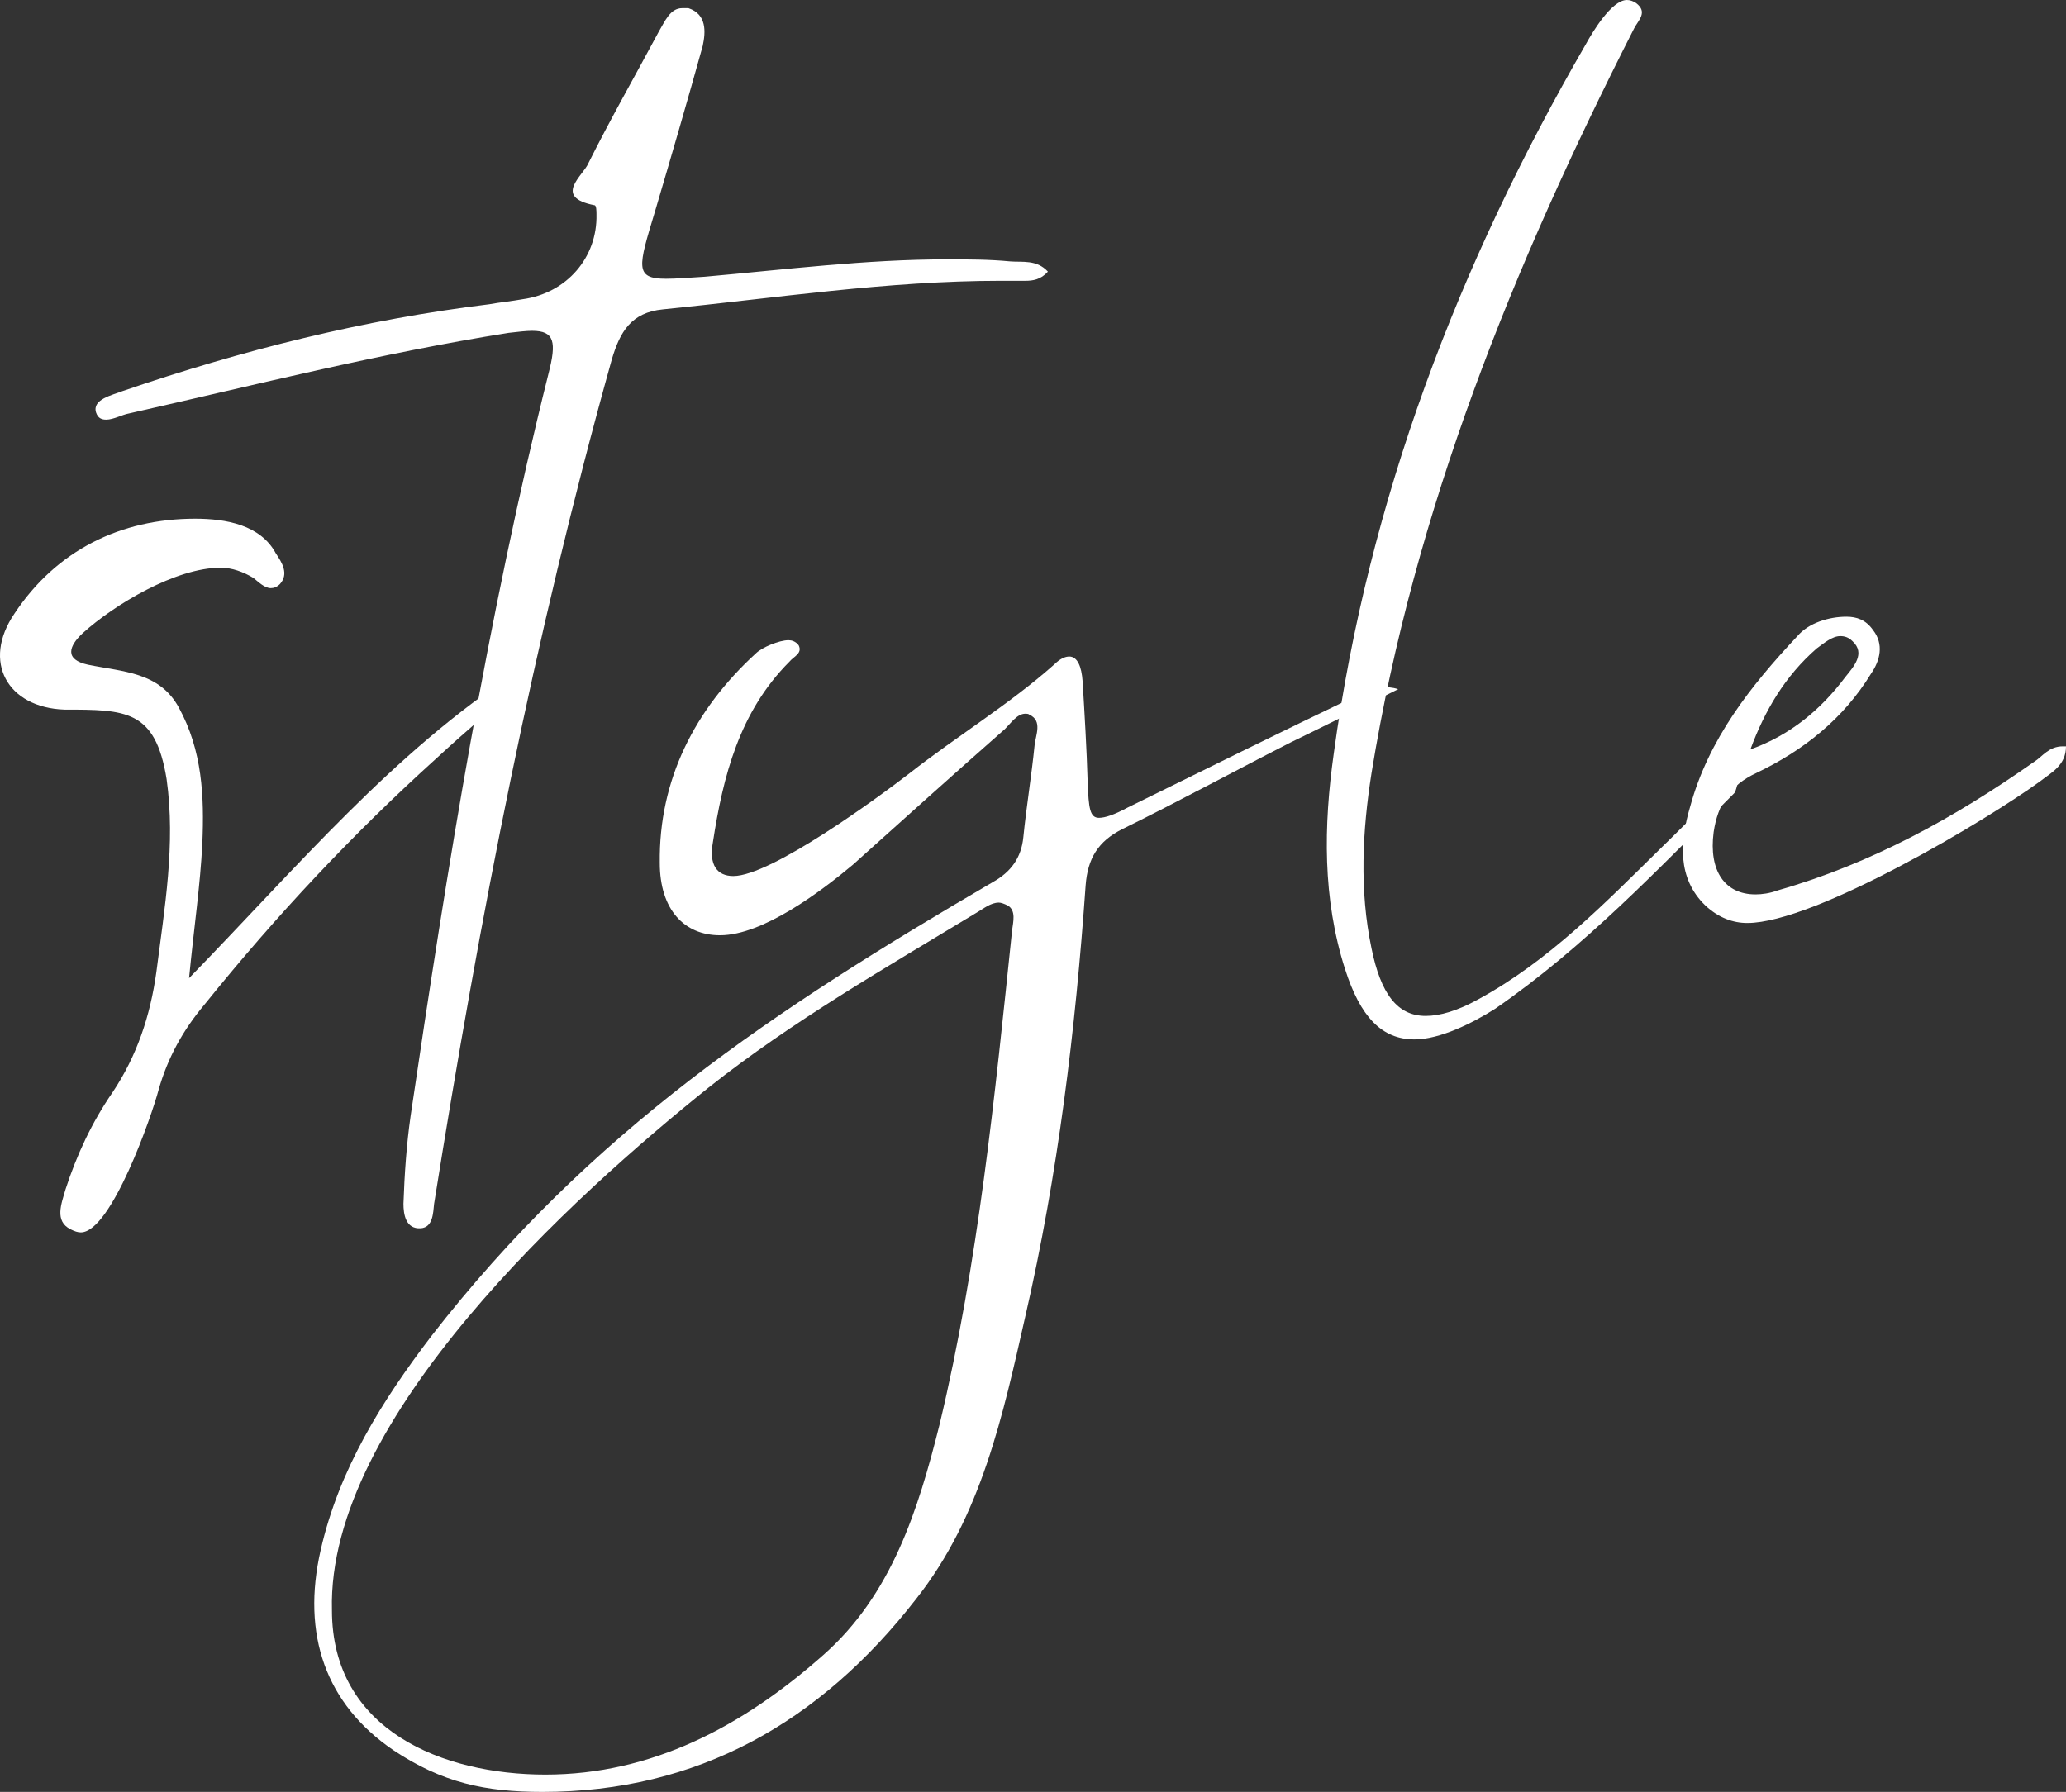
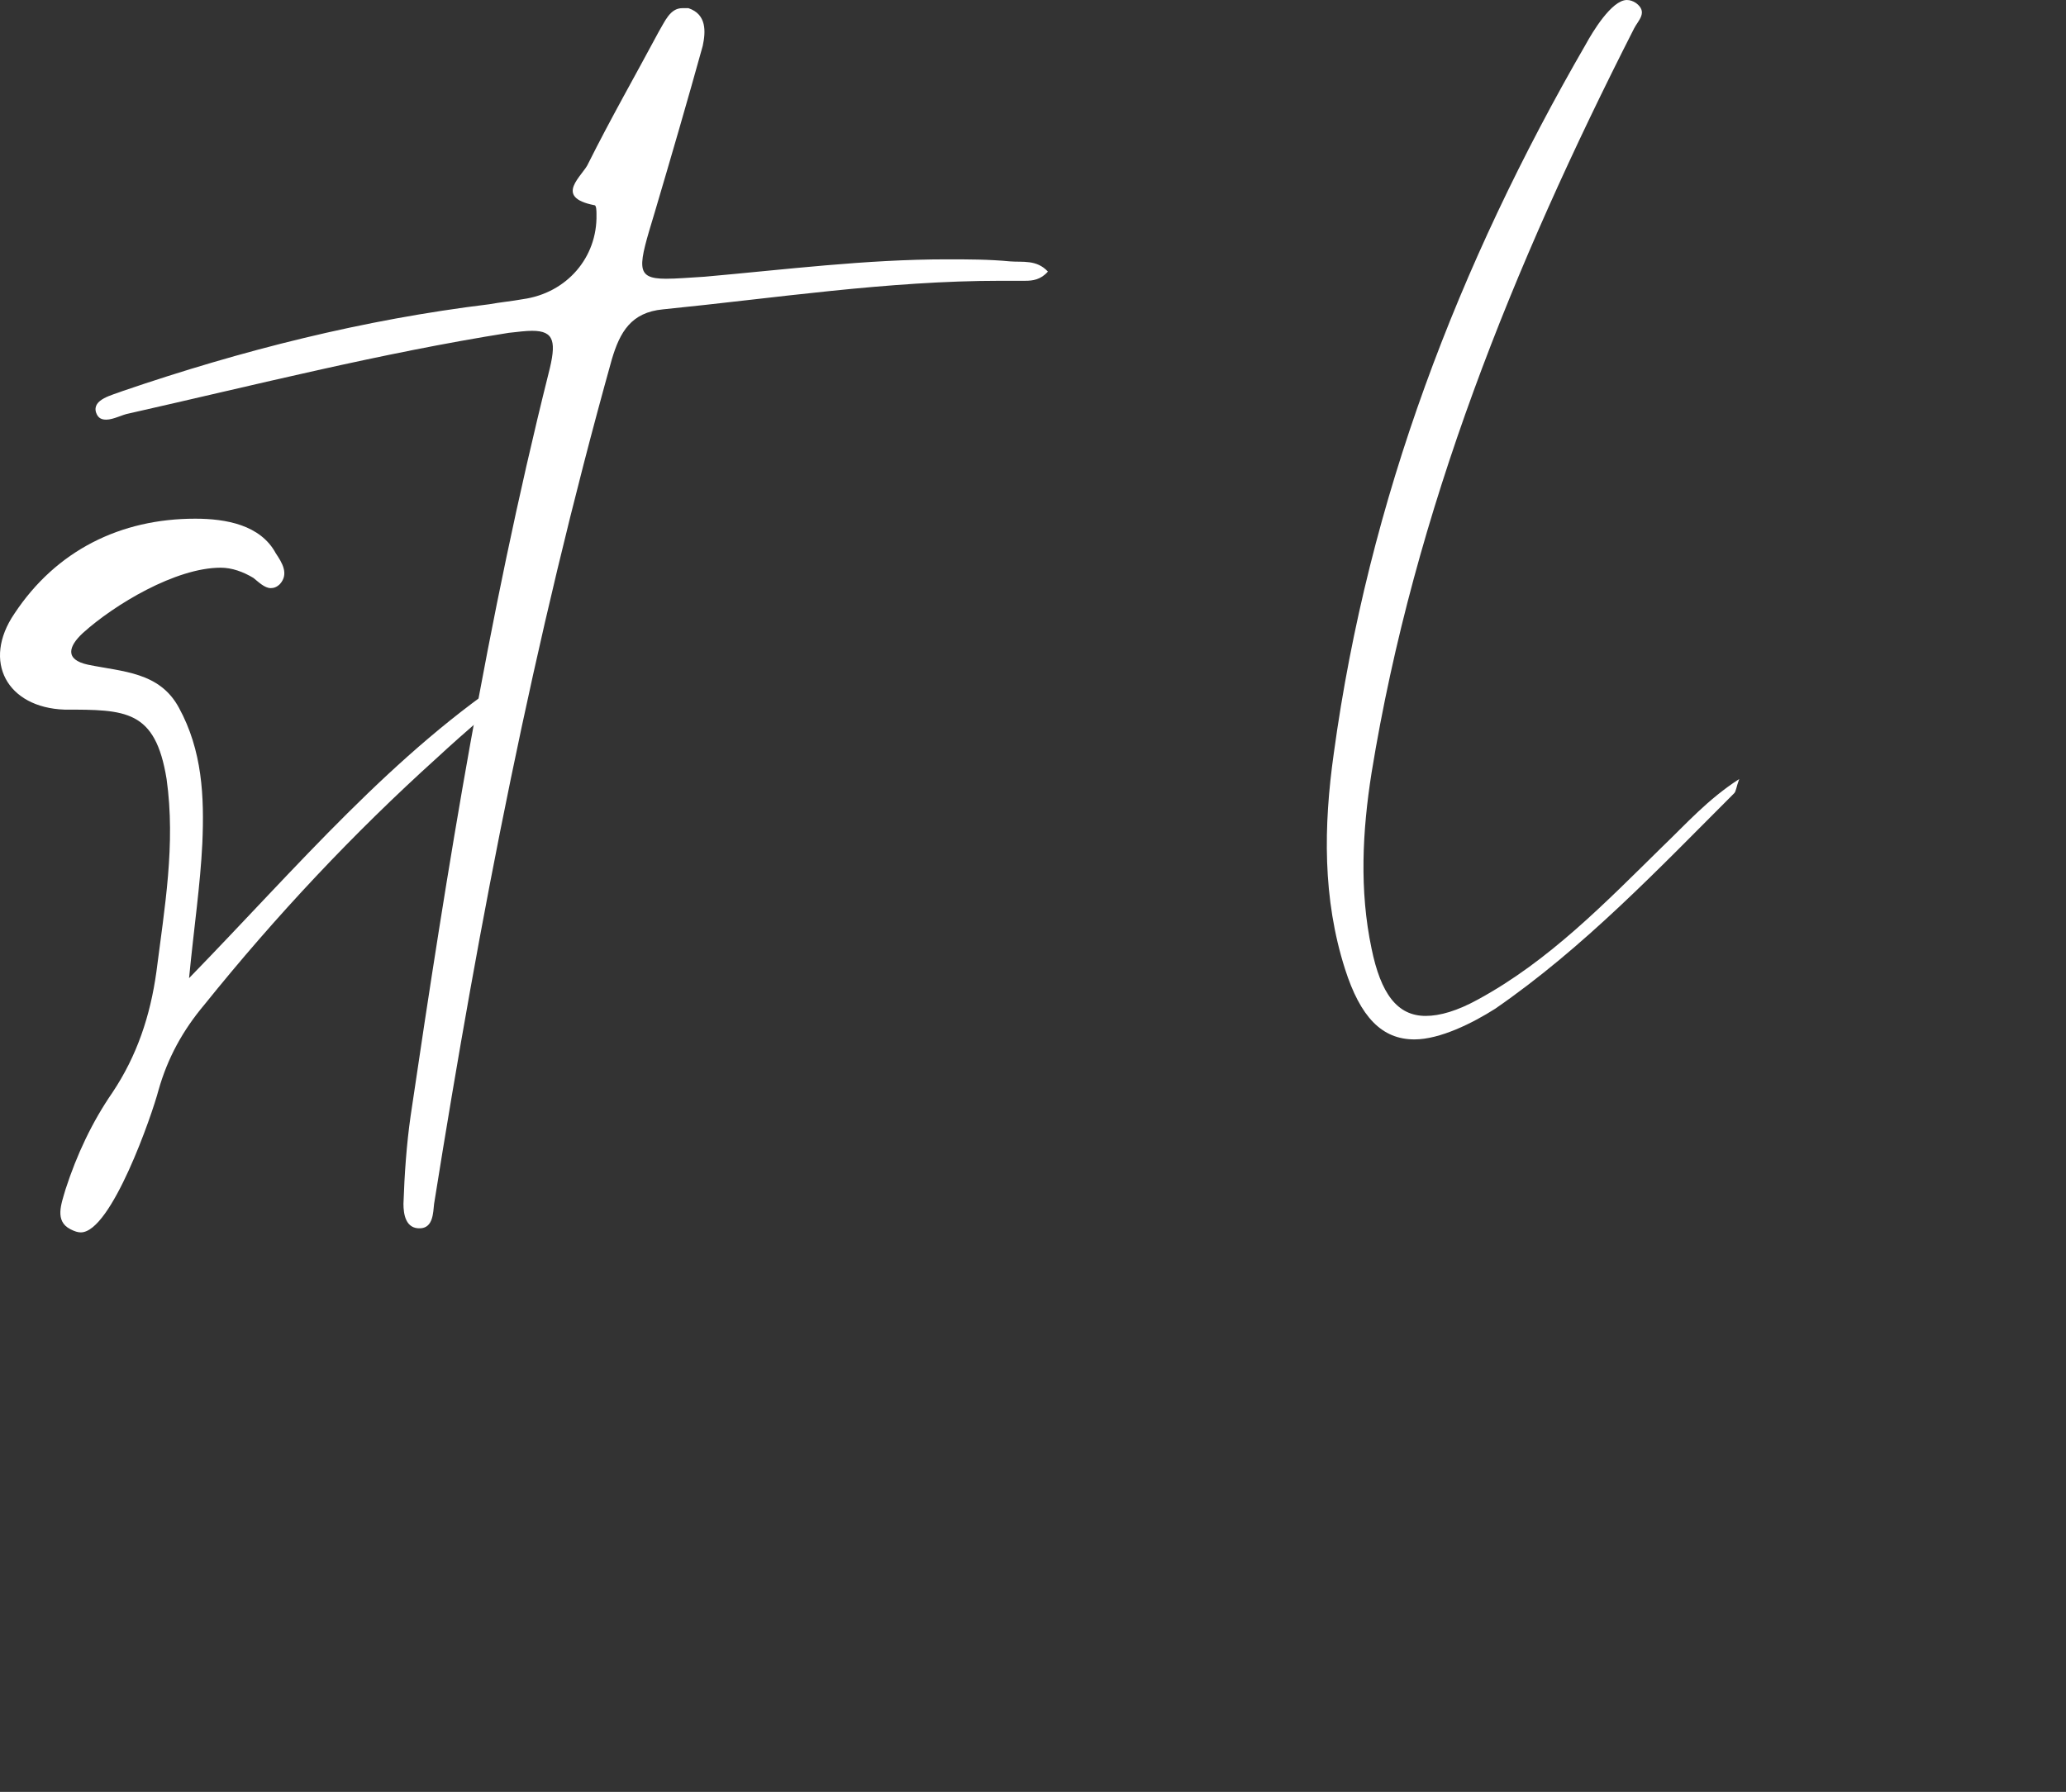
<svg xmlns="http://www.w3.org/2000/svg" version="1.1" id="Layer_1" x="0px" y="0px" width="230.534px" height="200px" viewBox="0 0 230.534 200" enable-background="new 0 0 230.534 200" xml:space="preserve">
  <rect x="0" y="0" width="230.534" height="200" fill="#333333" stroke="none" />
  <g>
    <path fill="#FFFFFF" d="M7.307,132.764c1.254-3.875,2.963-7.521,5.242-10.826c2.736-4.103,4.217-8.547,4.9-13.448   c0.912-7.179,2.166-14.245,1.14-21.538c-1.254-7.749-4.559-7.749-11.397-7.749c-6.381-0.228-9.23-5.356-5.584-10.713   c4.672-7.065,11.853-10.598,20.171-10.598c3.419,0,7.293,0.684,9.002,3.875c0.685,1.026,1.482,2.279,0.457,3.419   c-0.342,0.342-0.684,0.456-1.026,0.456c-0.684,0-1.367-0.685-1.938-1.14c-1.14-0.684-2.393-1.14-3.647-1.14   c-5.014,0-11.852,4.103-15.384,7.294c-1.595,1.481-2.052,2.963,0.57,3.532c3.874,0.798,7.977,0.798,10.142,4.787   c2.622,4.787,2.849,9.915,2.622,15.157c-0.228,4.672-0.913,9.23-1.482,15.043C33.29,96.639,43.888,83.988,57.677,74.985   c0.342,0.342,0.57,0.684,0.912,0.912c-3.305,2.963-6.61,5.698-9.801,8.662c-9.345,8.433-18.006,17.663-25.983,27.578   c-2.393,2.849-4.102,5.926-5.128,9.573c-0.684,2.621-5.242,15.841-8.661,15.841c-0.341,0-0.684-0.114-1.139-0.342   C6.054,136.296,6.851,134.359,7.307,132.764z" />
    <path fill="#FFFFFF" d="M76.132,0.911h0.684c2.051,0.685,1.938,2.622,1.596,4.217c-1.709,6.154-3.533,12.421-5.356,18.576   c-1.824,6.04-2.28,7.407,1.253,7.407c1.14,0,2.507-0.113,4.33-0.227c9.004-0.799,18.006-1.938,27.009-1.938   c2.393,0,4.672,0,7.066,0.228c1.367,0.113,2.962-0.228,4.215,1.139c-0.797,0.912-1.709,1.025-2.506,1.025h-2.736   c-12.649,0-25.185,1.938-37.72,3.191c-3.533,0.341-4.787,2.507-5.698,5.584c-8.775,31.453-14.701,62.107-19.829,94.245   c-0.114,1.026-0.114,2.621-1.482,2.735c-1.709,0.114-1.938-1.595-1.938-2.735c0.114-3.305,0.342-6.61,0.798-9.8   c4.103-27.807,8.547-55.499,15.385-82.849c0.912-3.533,0.684-4.787-1.823-4.787c-0.685,0-1.596,0.114-2.622,0.228   c-14.359,2.279-28.261,5.812-42.393,9.003c-0.684,0.114-1.709,0.684-2.507,0.684c-0.457,0-0.912-0.114-1.14-0.798   c-0.455-1.481,1.823-1.938,2.963-2.393c13.333-4.559,26.894-7.978,40.912-9.688c1.254-0.228,2.507-0.341,3.761-0.569   c4.9-0.684,8.319-4.672,8.205-9.459c0-0.341,0-1.026-0.228-1.026c-4.672-0.912-1.254-3.305-0.684-4.671   c2.507-5.015,5.242-9.801,7.863-14.701C74.194,2.393,74.765,0.911,76.132,0.911z" />
-     <path fill="#FFFFFF" d="M87.98,71.453c0.341,0,0.798,0.114,1.139,0.569c0.456,0.913-0.57,1.254-1.025,1.824   c-5.584,5.584-7.408,12.763-8.547,20.171c-0.456,2.508,0.455,3.761,2.279,3.761c4.217,0,16.183-8.774,19.716-11.51   c5.242-4.103,11.053-7.636,16.069-12.08c0.683-0.684,1.253-0.912,1.709-0.912c0.911,0,1.367,1.14,1.481,2.735   c0.228,3.761,0.456,7.521,0.57,11.396c0.112,2.735,0.226,3.874,1.253,3.874c0.685,0,1.709-0.341,3.19-1.139   c8.546-4.217,17.095-8.433,25.641-12.536c0.799-0.341,1.481-0.912,2.848-0.912c0.457,0,1.027,0,1.711,0.229   c-4.56,2.279-8.206,4.103-11.967,5.926c-6.267,3.19-12.536,6.609-18.804,9.687c-2.734,1.367-3.873,3.304-4.101,6.268   c-1.141,16.182-3.078,32.251-6.725,48.091c-2.506,11.054-4.9,22.336-12.193,31.568C91.513,192.25,77.837,200,60.516,200   c-6.382,0-11.168-1.024-16.639-4.672c-7.521-5.129-10.256-12.877-8.091-22.336c2.051-9.003,6.838-16.639,12.308-23.818   c17.777-22.906,38.291-36.467,62.677-50.712c2.051-1.14,3.192-2.736,3.418-5.015c0.342-3.419,0.913-6.838,1.255-10.257   c0.114-1.139,0.911-2.735-0.57-3.418c-0.114-0.114-0.342-0.114-0.457-0.114c-0.911,0-1.595,1.026-2.278,1.709   c-5.698,5.015-11.396,10.143-16.98,15.157c-3.533,2.962-10.029,7.863-14.815,7.863c-3.989,0-6.723-2.849-6.723-8.091   c-0.114-9.231,3.874-17.094,10.712-23.362C85.017,72.25,86.954,71.453,87.98,71.453z M104.846,158.975   c4.331-18.121,6.154-36.582,8.091-55.157c0.114-0.912,0.456-2.166-0.457-2.735c-0.455-0.229-0.796-0.342-1.025-0.342   c-0.913,0-1.709,0.684-2.507,1.14c-10.143,6.154-20.513,12.079-29.857,19.487c-14.929,11.966-42.622,36.923-42.051,58.348   c0,13.448,12.421,18.348,23.818,18.348c11.851,0,21.993-5.355,30.997-13.334C99.49,178.006,102.453,168.547,104.846,158.975z" />
    <path fill="#FFFFFF" d="M185.524,94.473c2.62-2.507,5.014-5.242,8.546-7.521c-0.342,0.912-0.342,1.368-0.57,1.595   c-8.433,8.434-16.752,17.209-26.666,24.046c-2.508,1.595-6.155,3.419-9.003,3.419c-3.647,0-6.041-2.507-7.75-7.863   c-2.508-7.863-2.394-15.955-1.253-24.046c3.875-28.376,13.903-54.587,28.147-79.202c0.685-1.253,2.85-4.9,4.559-4.9   c0.342,0,0.683,0.113,1.025,0.341c1.367,1.026,0.228,1.938-0.228,2.849c-13.446,26.439-24.5,53.675-29.288,83.077   c-1.025,6.496-1.367,13.105,0,19.601c1.027,5.015,2.85,7.521,6.041,7.521c1.595,0,3.533-0.569,5.813-1.823   C172.873,107.236,179.141,100.741,185.524,94.473z" />
-     <path fill="#FFFFFF" d="M188.597,90.028c2.049-7.521,6.723-13.447,11.965-19.031c1.253-1.482,3.533-2.166,5.47-2.166   c1.139,0,2.166,0.342,2.962,1.481c1.255,1.596,0.799,3.419-0.228,4.9c-3.076,5.015-7.52,8.547-12.762,11.054   c-2.964,1.367-4.331,3.533-4.788,6.61c-0.57,4.331,1.253,6.952,4.674,6.952c0.683,0,1.595-0.114,2.506-0.457   c10.37-2.962,19.715-8.091,28.604-14.359c0.913-0.569,1.597-1.709,3.192-1.709h0.342c0,2.166-1.709,2.963-2.85,3.875   c-5.927,4.331-25.185,15.84-32.707,15.84c-1.595,0-3.19-0.57-4.672-1.937C187.113,98.005,187.456,93.902,188.597,90.028z    M205.917,75.556c0.913-1.14,2.28-2.621,0.799-3.989c-0.457-0.456-0.913-0.57-1.369-0.57c-0.911,0-1.823,0.798-2.62,1.367   c-3.533,3.077-5.813,6.951-7.408,11.283C199.763,82.052,203.184,79.202,205.917,75.556z" />
  </g>
</svg>